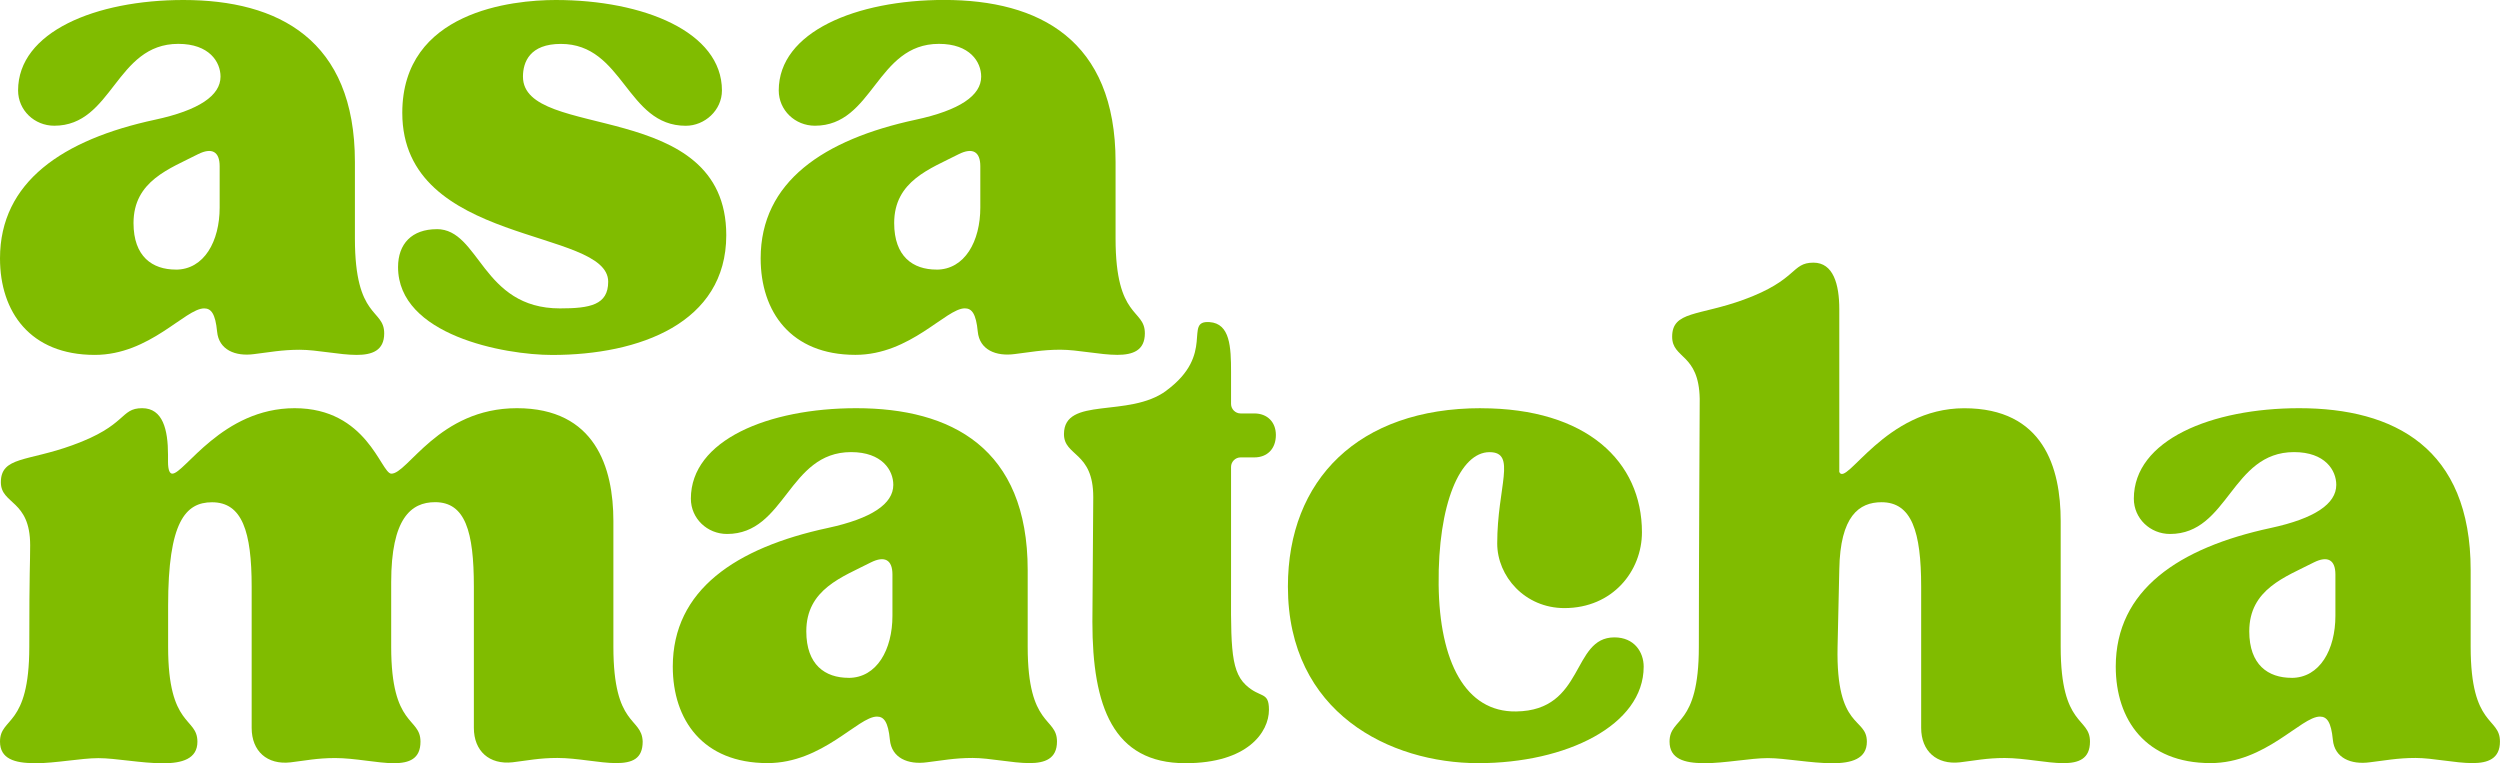
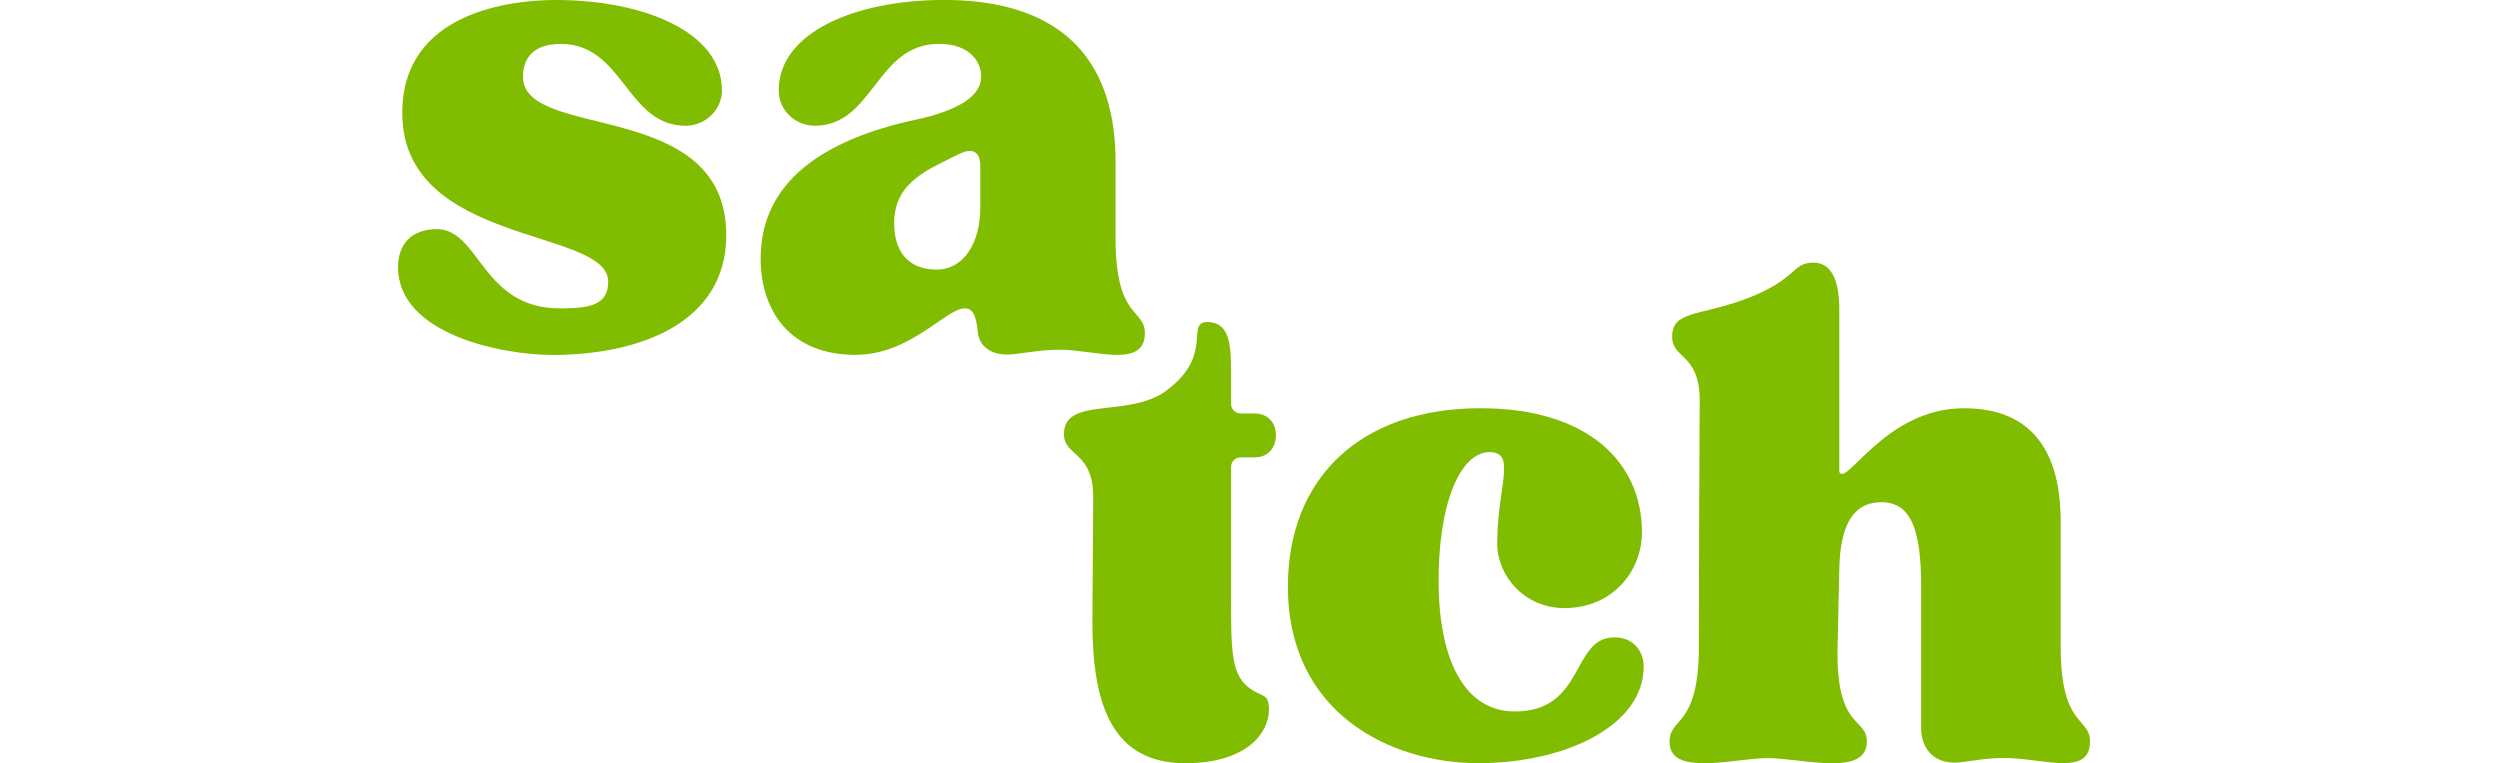
<svg xmlns="http://www.w3.org/2000/svg" viewBox="0 0 490.76 149.81" data-name="Livello 2" id="Livello_2">
  <defs>
    <style>
      .cls-1 {
        fill: #80bc00;
      }
    </style>
  </defs>
  <g data-name="Livello 1" id="Livello_1-2">
    <g>
-       <path d="M0,50.73c0-15.05,12.35-23.34,30.44-27.23,8.62-1.86,12.85-4.74,12.85-8.46,0-2.87-2.2-6.43-8.29-6.43-12.35,0-12.85,16.07-24.35,16.07-3.89,0-7.1-3.04-7.1-6.93C3.55,6.26,18.77,0,36.02,0c18.6,0,33.65,7.78,33.65,31.79v15.05c0,15.9,5.75,13.7,5.75,18.6,0,3.38-2.37,4.23-5.41,4.23-3.38,0-7.78-1.01-11.16-1.01-3.55,0-6.09.51-8.96.85-3.72.51-6.93-.85-7.27-4.4-.34-3.55-1.18-4.57-2.54-4.57-3.72,0-10.65,9.13-21.48,9.13C5.92,69.67,0,61.22,0,50.73ZM34.5,52.93c5.58,0,8.62-5.58,8.62-12.18v-8.12c0-2.87-1.52-3.72-4.23-2.37-5.58,2.87-12.68,5.24-12.68,13.53,0,6.6,3.72,9.13,8.29,9.13Z" class="cls-1" />
      <path d="M85.74,44.98c8.46,0,8.79,15.56,24.18,15.56,5.92,0,9.47-.68,9.47-5.24,0-10.65-40.42-6.93-40.42-33.15C78.98,2.2,100.62,0,109.08,0c17.25,0,32.64,6.26,32.64,17.76,0,3.89-3.38,6.93-7.1,6.93-11.67,0-12.18-16.07-24.52-16.07-6.09,0-7.44,3.55-7.44,6.43,0,12.68,39.91,4.06,39.91,31.12,0,17.25-17.08,23.51-34.16,23.51-9.47,0-30.27-3.89-30.27-17.25,0-4.57,2.71-7.44,7.61-7.44Z" class="cls-1" />
      <path d="M149.32,50.73c0-15.05,12.35-23.34,30.44-27.23,8.62-1.86,12.85-4.74,12.85-8.46,0-2.87-2.2-6.43-8.29-6.43-12.35,0-12.85,16.07-24.35,16.07-3.89,0-7.1-3.04-7.1-6.93,0-11.5,15.22-17.76,32.47-17.76,18.6,0,33.65,7.78,33.65,31.79v15.05c0,15.9,5.75,13.7,5.75,18.6,0,3.38-2.37,4.23-5.41,4.23-3.38,0-7.78-1.01-11.16-1.01-3.55,0-6.09.51-8.96.85-3.72.51-6.93-.85-7.27-4.4-.34-3.55-1.18-4.57-2.54-4.57-3.72,0-10.65,9.13-21.48,9.13-12.68,0-18.6-8.46-18.6-18.94ZM183.82,52.93c5.58,0,8.62-5.58,8.62-12.18v-8.12c0-2.87-1.52-3.72-4.23-2.37-5.58,2.87-12.68,5.24-12.68,13.53,0,6.6,3.72,9.13,8.29,9.13Z" class="cls-1" />
-       <path d="M6.76,149.81c-3.89,0-6.76-.85-6.76-4.23,0-4.9,5.75-2.71,5.75-18.6s.17-15.9.17-19.96c0-8.96-5.75-7.95-5.75-12.35,0-5.07,5.24-4.06,14.04-7.27,10.82-3.89,9.3-7.27,13.7-7.27,4.06,0,5.07,4.23,5.07,9.13v1.35c0,1.69.34,2.37.85,2.37,2.37,0,9.81-12.85,24.01-12.85s16.91,12.68,18.94,12.85c3.21.17,9.3-12.85,24.69-12.85s18.94,11.67,18.94,22.15v24.69c0,15.9,5.58,13.7,5.75,18.6,0,3.38-2.03,4.23-5.24,4.23s-7.61-1.01-11.5-1.01c-3.55,0-5.92.51-8.79.85-4.57.51-7.61-2.2-7.61-6.76v-27.73c0-10.82-1.69-16.57-7.61-16.57-4.74,0-8.62,3.21-8.62,15.73v12.68c0,15.9,5.75,13.7,5.75,18.6,0,3.38-2.2,4.23-5.24,4.23-3.21,0-7.61-1.01-11.5-1.01-3.55,0-5.92.51-8.79.85-4.57.51-7.61-2.2-7.61-6.76v-27.73c0-10.82-1.86-16.57-7.78-16.57-5.24,0-8.62,3.89-8.62,20.29v8.12c0,15.9,5.75,13.7,5.75,18.6,0,3.38-3.04,4.23-6.76,4.23-4.23,0-9.3-1.01-12.68-1.01s-8.46,1.01-12.51,1.01Z" class="cls-1" />
-       <path d="M132.07,130.87c0-15.05,12.35-23.34,30.44-27.23,8.62-1.86,12.85-4.74,12.85-8.46,0-2.87-2.2-6.43-8.29-6.43-12.35,0-12.85,16.07-24.35,16.07-3.89,0-7.1-3.04-7.1-6.93,0-11.5,15.22-17.76,32.47-17.76,18.6,0,33.65,7.78,33.65,31.79v15.05c0,15.9,5.75,13.7,5.75,18.6,0,3.38-2.37,4.23-5.41,4.23-3.38,0-7.78-1.01-11.16-1.01-3.55,0-6.09.51-8.96.85-3.72.51-6.93-.85-7.27-4.4-.34-3.55-1.18-4.57-2.54-4.57-3.72,0-10.65,9.13-21.48,9.13-12.68,0-18.6-8.46-18.6-18.94ZM166.57,133.07c5.58,0,8.62-5.58,8.62-12.18v-8.12c0-2.87-1.52-3.72-4.23-2.37-5.58,2.87-12.68,5.24-12.68,13.53,0,6.6,3.72,9.13,8.29,9.13Z" class="cls-1" />
      <path d="M228.94,76.69c9.77-7.2,3.31-13.81,8.49-13.46,4.05.27,4.23,4.9,4.23,9.81v6.26c0,1.01.85,1.86,1.86,1.86h2.71c2.54,0,4.23,1.69,4.23,4.23,0,2.71-1.69,4.4-4.23,4.4h-2.71c-1.01,0-1.86.85-1.86,1.86v19.79c0,14.37-.34,19.96,2.87,23,2.87,2.71,4.57,1.18,4.57,4.9,0,4.4-4.23,10.48-16.4,10.48-14.21,0-18.26-11.16-18.26-27.73l.17-24.52c0-8.96-5.75-7.95-5.75-12.35,0-7.5,12.7-3.08,20.09-8.52Z" class="cls-1" />
      <path d="M290.7,80.14c20.8,0,31.62,10.48,31.62,24.35,0,7.61-5.75,14.88-15.22,14.88-7.78,0-13.19-6.26-13.19-12.68,0-11.16,3.89-17.93-1.52-17.93-5.75,0-10.15,10.15-9.98,26.04.17,15.05,5.24,25.03,15.22,24.86,13.53-.17,10.82-14.54,19.28-14.54,3.89,0,5.75,2.87,5.75,5.75,0,11.5-15.22,18.94-32.47,18.94s-37.37-9.81-37.37-34.67c0-20.97,13.87-35.01,37.88-35.01Z" class="cls-1" />
      <path d="M334.5,149.81c-3.89,0-6.76-.85-6.76-4.23,0-4.9,5.75-2.71,5.75-18.6s.17-48.7.17-48.7c-.17-8.96-5.41-7.78-5.41-12.18,0-5.07,5.24-4.06,14.04-7.27,10.65-3.89,9.3-7.27,13.7-7.27,3.89,0,5.07,4.23,5.07,9.13v31.96c1.35,3.04,8.96-12.51,24.52-12.51s18.94,11.67,18.94,22.15v24.69c0,15.9,5.75,13.7,5.75,18.6,0,3.38-2.2,4.23-5.24,4.23-3.21,0-7.61-1.01-11.5-1.01-3.55,0-5.92.51-8.79.85-4.57.51-7.61-2.2-7.61-6.76v-27.73c0-10.82-1.86-16.57-7.78-16.57-4.4,0-8.12,2.71-8.29,13.19l-.34,15.22c-.34,16.4,5.75,13.7,5.75,18.6,0,3.38-3.04,4.23-6.76,4.23-4.23,0-9.3-1.01-12.68-1.01s-8.46,1.01-12.51,1.01Z" class="cls-1" />
-       <path d="M415.33,130.87c0-15.05,12.35-23.34,30.44-27.23,8.62-1.86,12.85-4.74,12.85-8.46,0-2.87-2.2-6.43-8.29-6.43-12.35,0-12.85,16.07-24.35,16.07-3.89,0-7.1-3.04-7.1-6.93,0-11.5,15.22-17.76,32.47-17.76,18.6,0,33.65,7.78,33.65,31.79v15.05c0,15.9,5.75,13.7,5.75,18.6,0,3.38-2.37,4.23-5.41,4.23-3.38,0-7.78-1.01-11.16-1.01-3.55,0-6.09.51-8.96.85-3.72.51-6.93-.85-7.27-4.4-.34-3.55-1.18-4.57-2.54-4.57-3.72,0-10.65,9.13-21.48,9.13-12.68,0-18.6-8.46-18.6-18.94ZM449.83,133.07c5.58,0,8.62-5.58,8.62-12.18v-8.12c0-2.87-1.52-3.72-4.23-2.37-5.58,2.87-12.68,5.24-12.68,13.53,0,6.6,3.72,9.13,8.29,9.13Z" class="cls-1" />
    </g>
  </g>
</svg>